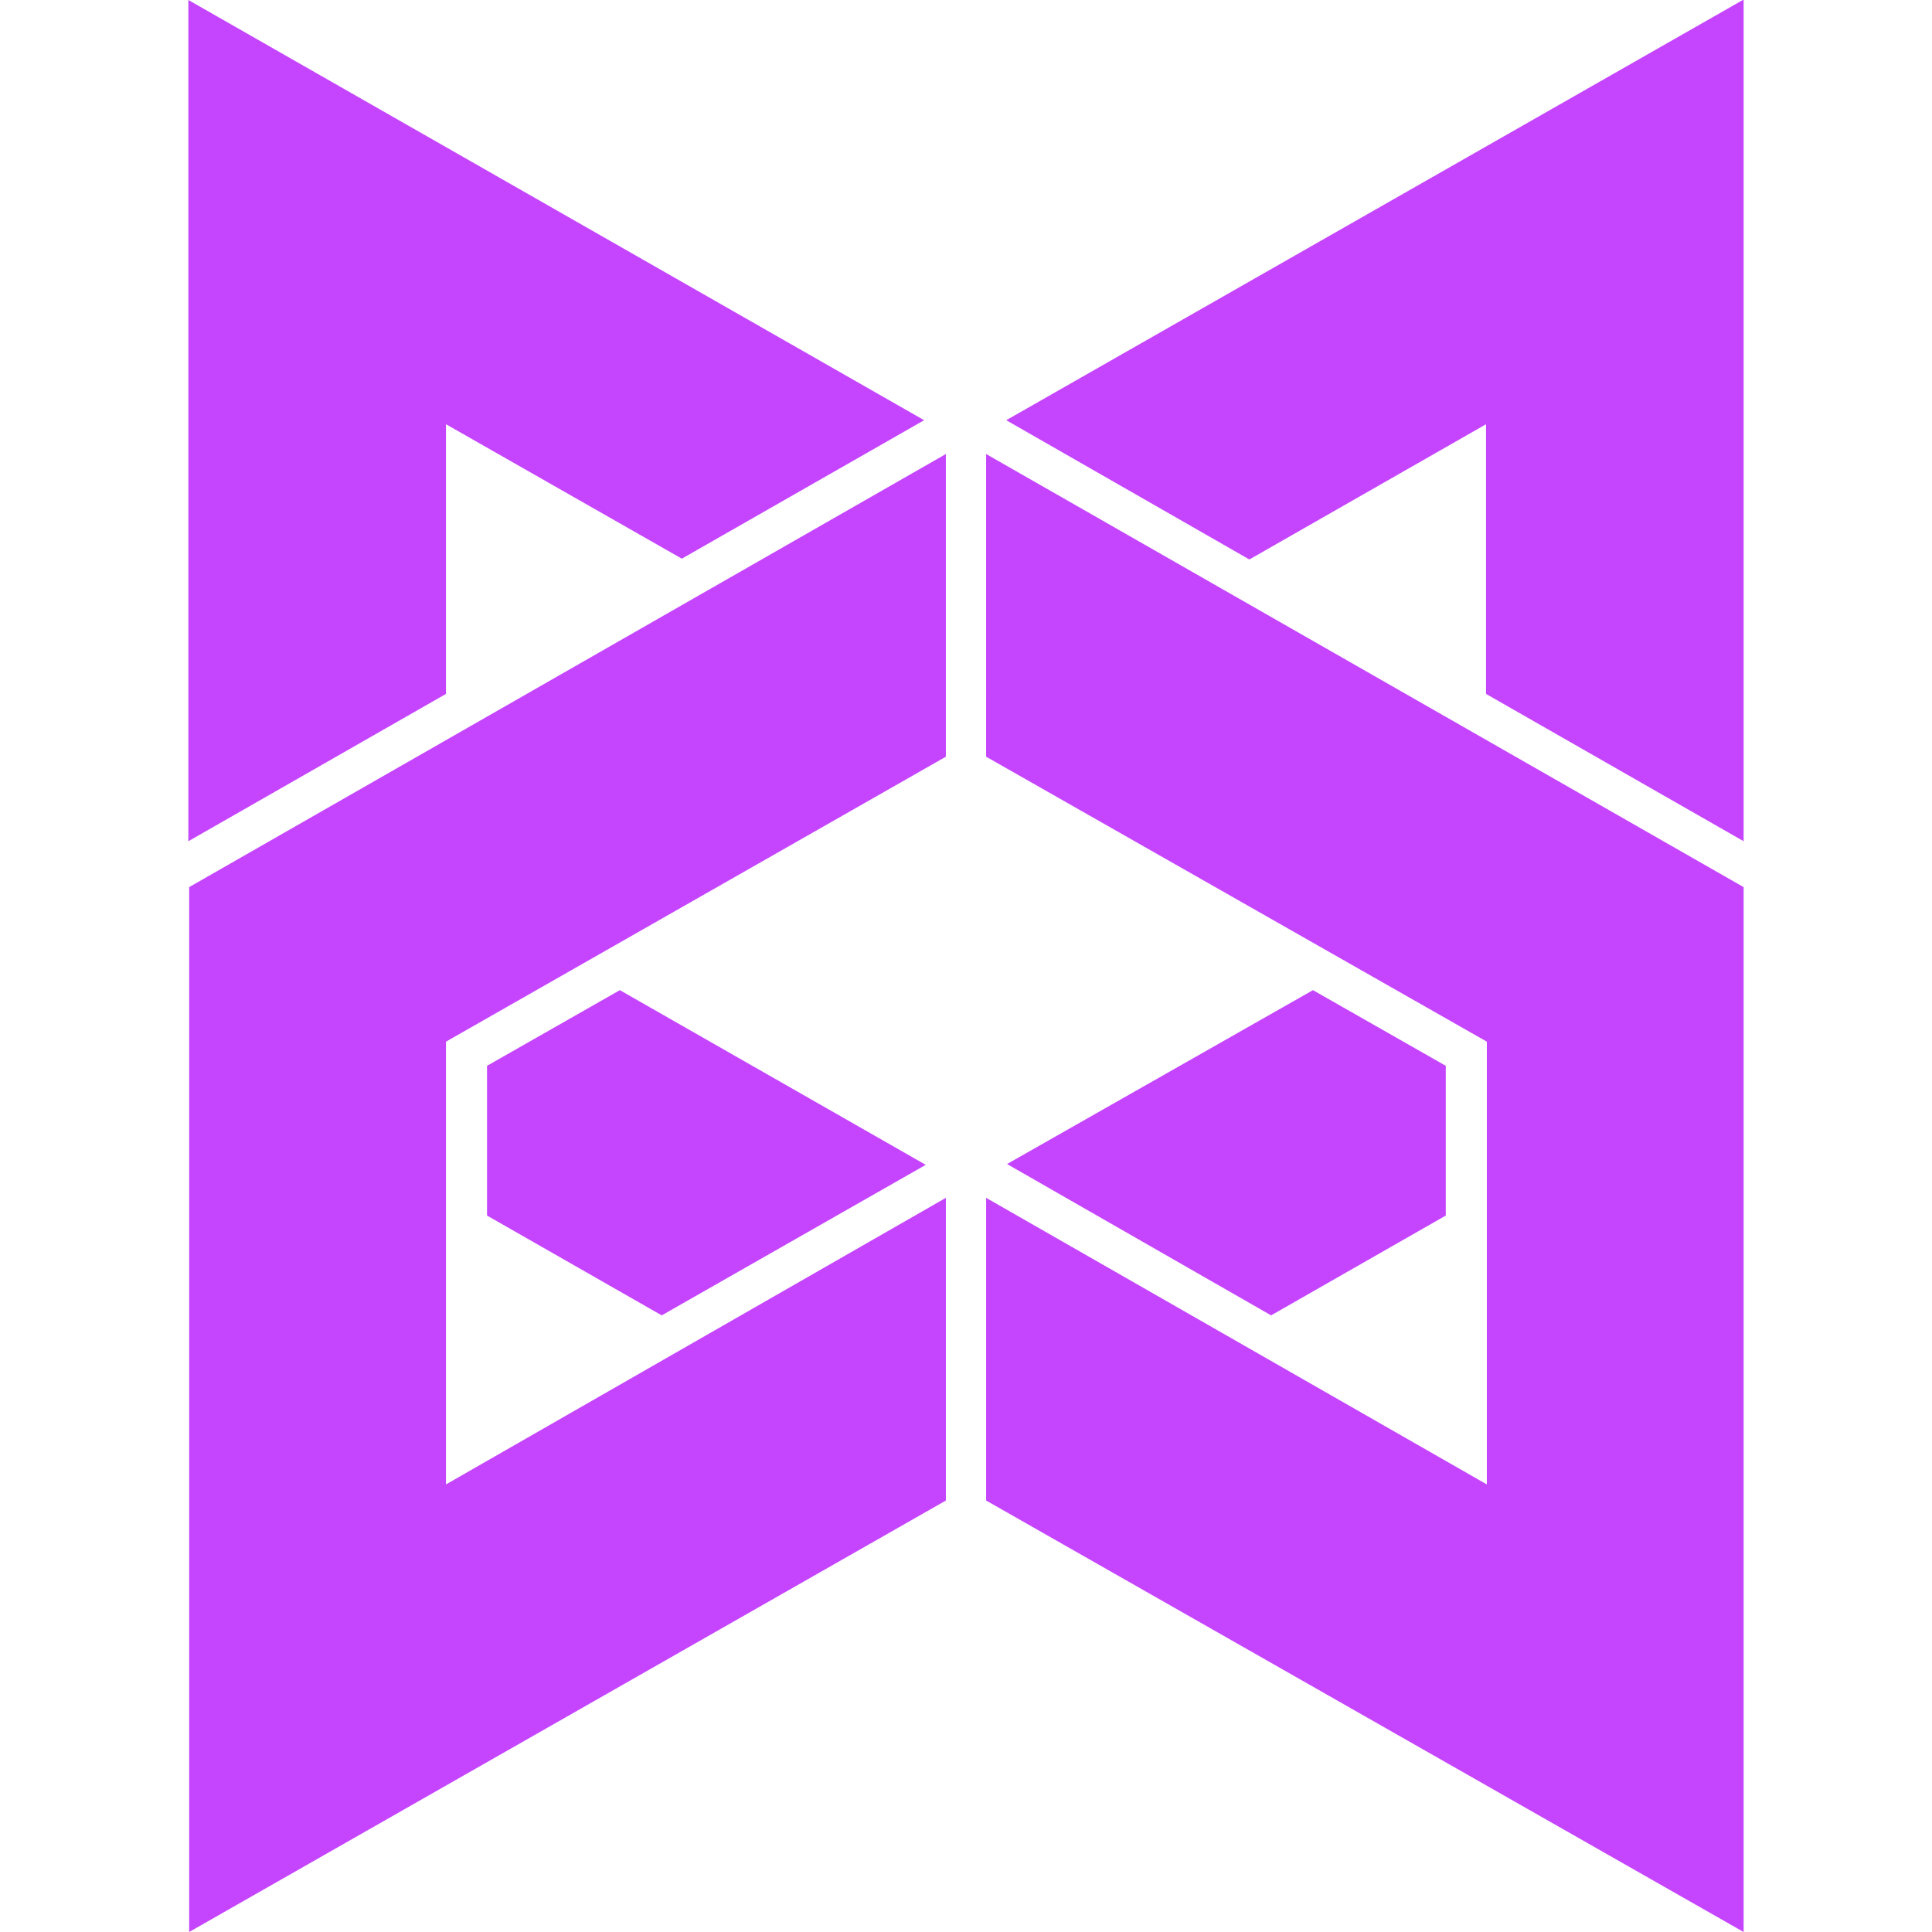
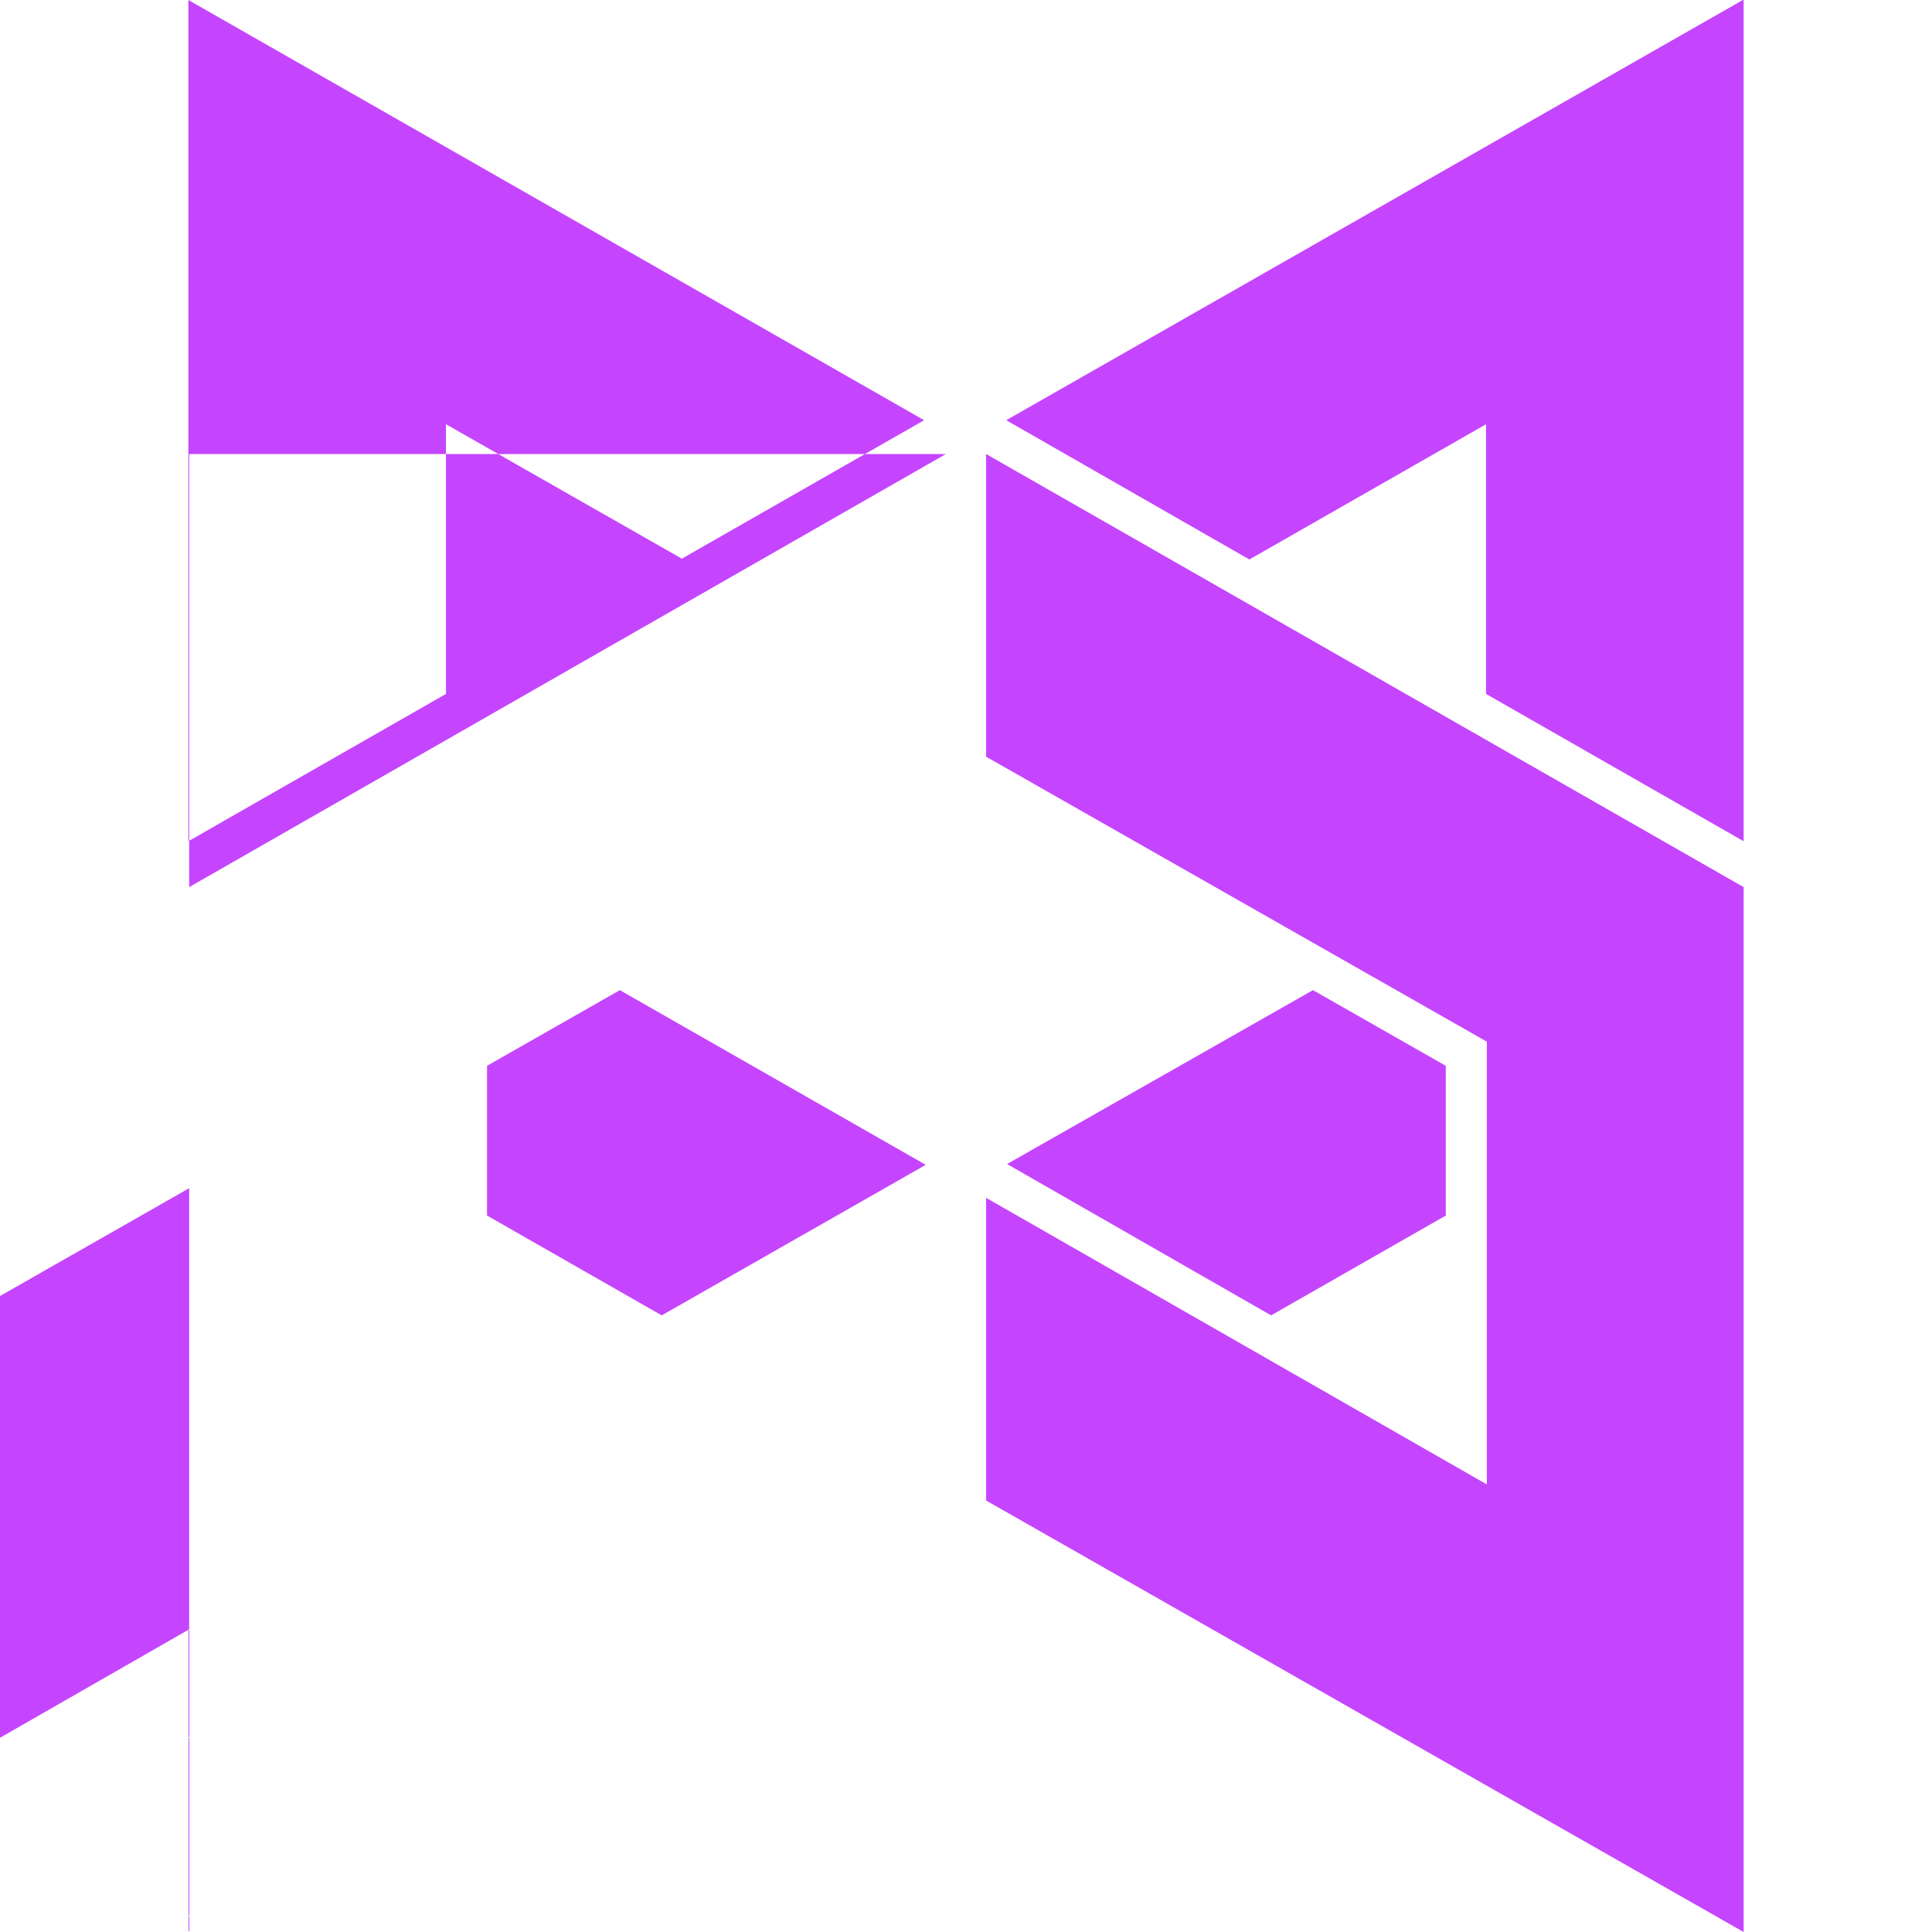
<svg xmlns="http://www.w3.org/2000/svg" role="img" width="32px" height="32px" viewBox="0 0 24 24">
  <title>Backbone.js</title>
-   <path fill="#c545ff" d="M2.34 0v10.45l3.2-1.83V5.27l2.93 1.67 3.01-1.72L2.34 0zm19.31 0L12.5 5.22l3.02 1.73 2.94-1.68v3.35l3.2 1.83V0h-.01zm-9.9 5.64-9.4 5.38V24l9.4-5.36v-3.76l-6.21 3.56v-5.5l6.21-3.54V5.64zm.5 0V9.4l6.22 3.54v5.5l-6.22-3.56v3.76L21.66 24V11.02l-9.41-5.38zM7.7 12.3l-1.65.94v1.86l2.17 1.24 3.28-1.87-3.8-2.17zm8.61 0-3.8 2.16 3.28 1.88 2.17-1.24v-1.86l-1.65-.94z" />
+   <path fill="#c545ff" d="M2.34 0v10.45l3.2-1.83V5.27l2.93 1.67 3.01-1.72L2.34 0zm19.31 0L12.5 5.22l3.02 1.73 2.94-1.68v3.35l3.2 1.83V0h-.01zm-9.9 5.64-9.4 5.38V24v-3.76l-6.21 3.56v-5.5l6.21-3.54V5.64zm.5 0V9.4l6.22 3.54v5.5l-6.22-3.56v3.76L21.66 24V11.02l-9.41-5.38zM7.7 12.3l-1.65.94v1.86l2.17 1.24 3.28-1.87-3.8-2.17zm8.61 0-3.8 2.16 3.28 1.88 2.17-1.24v-1.86l-1.65-.94z" />
</svg>